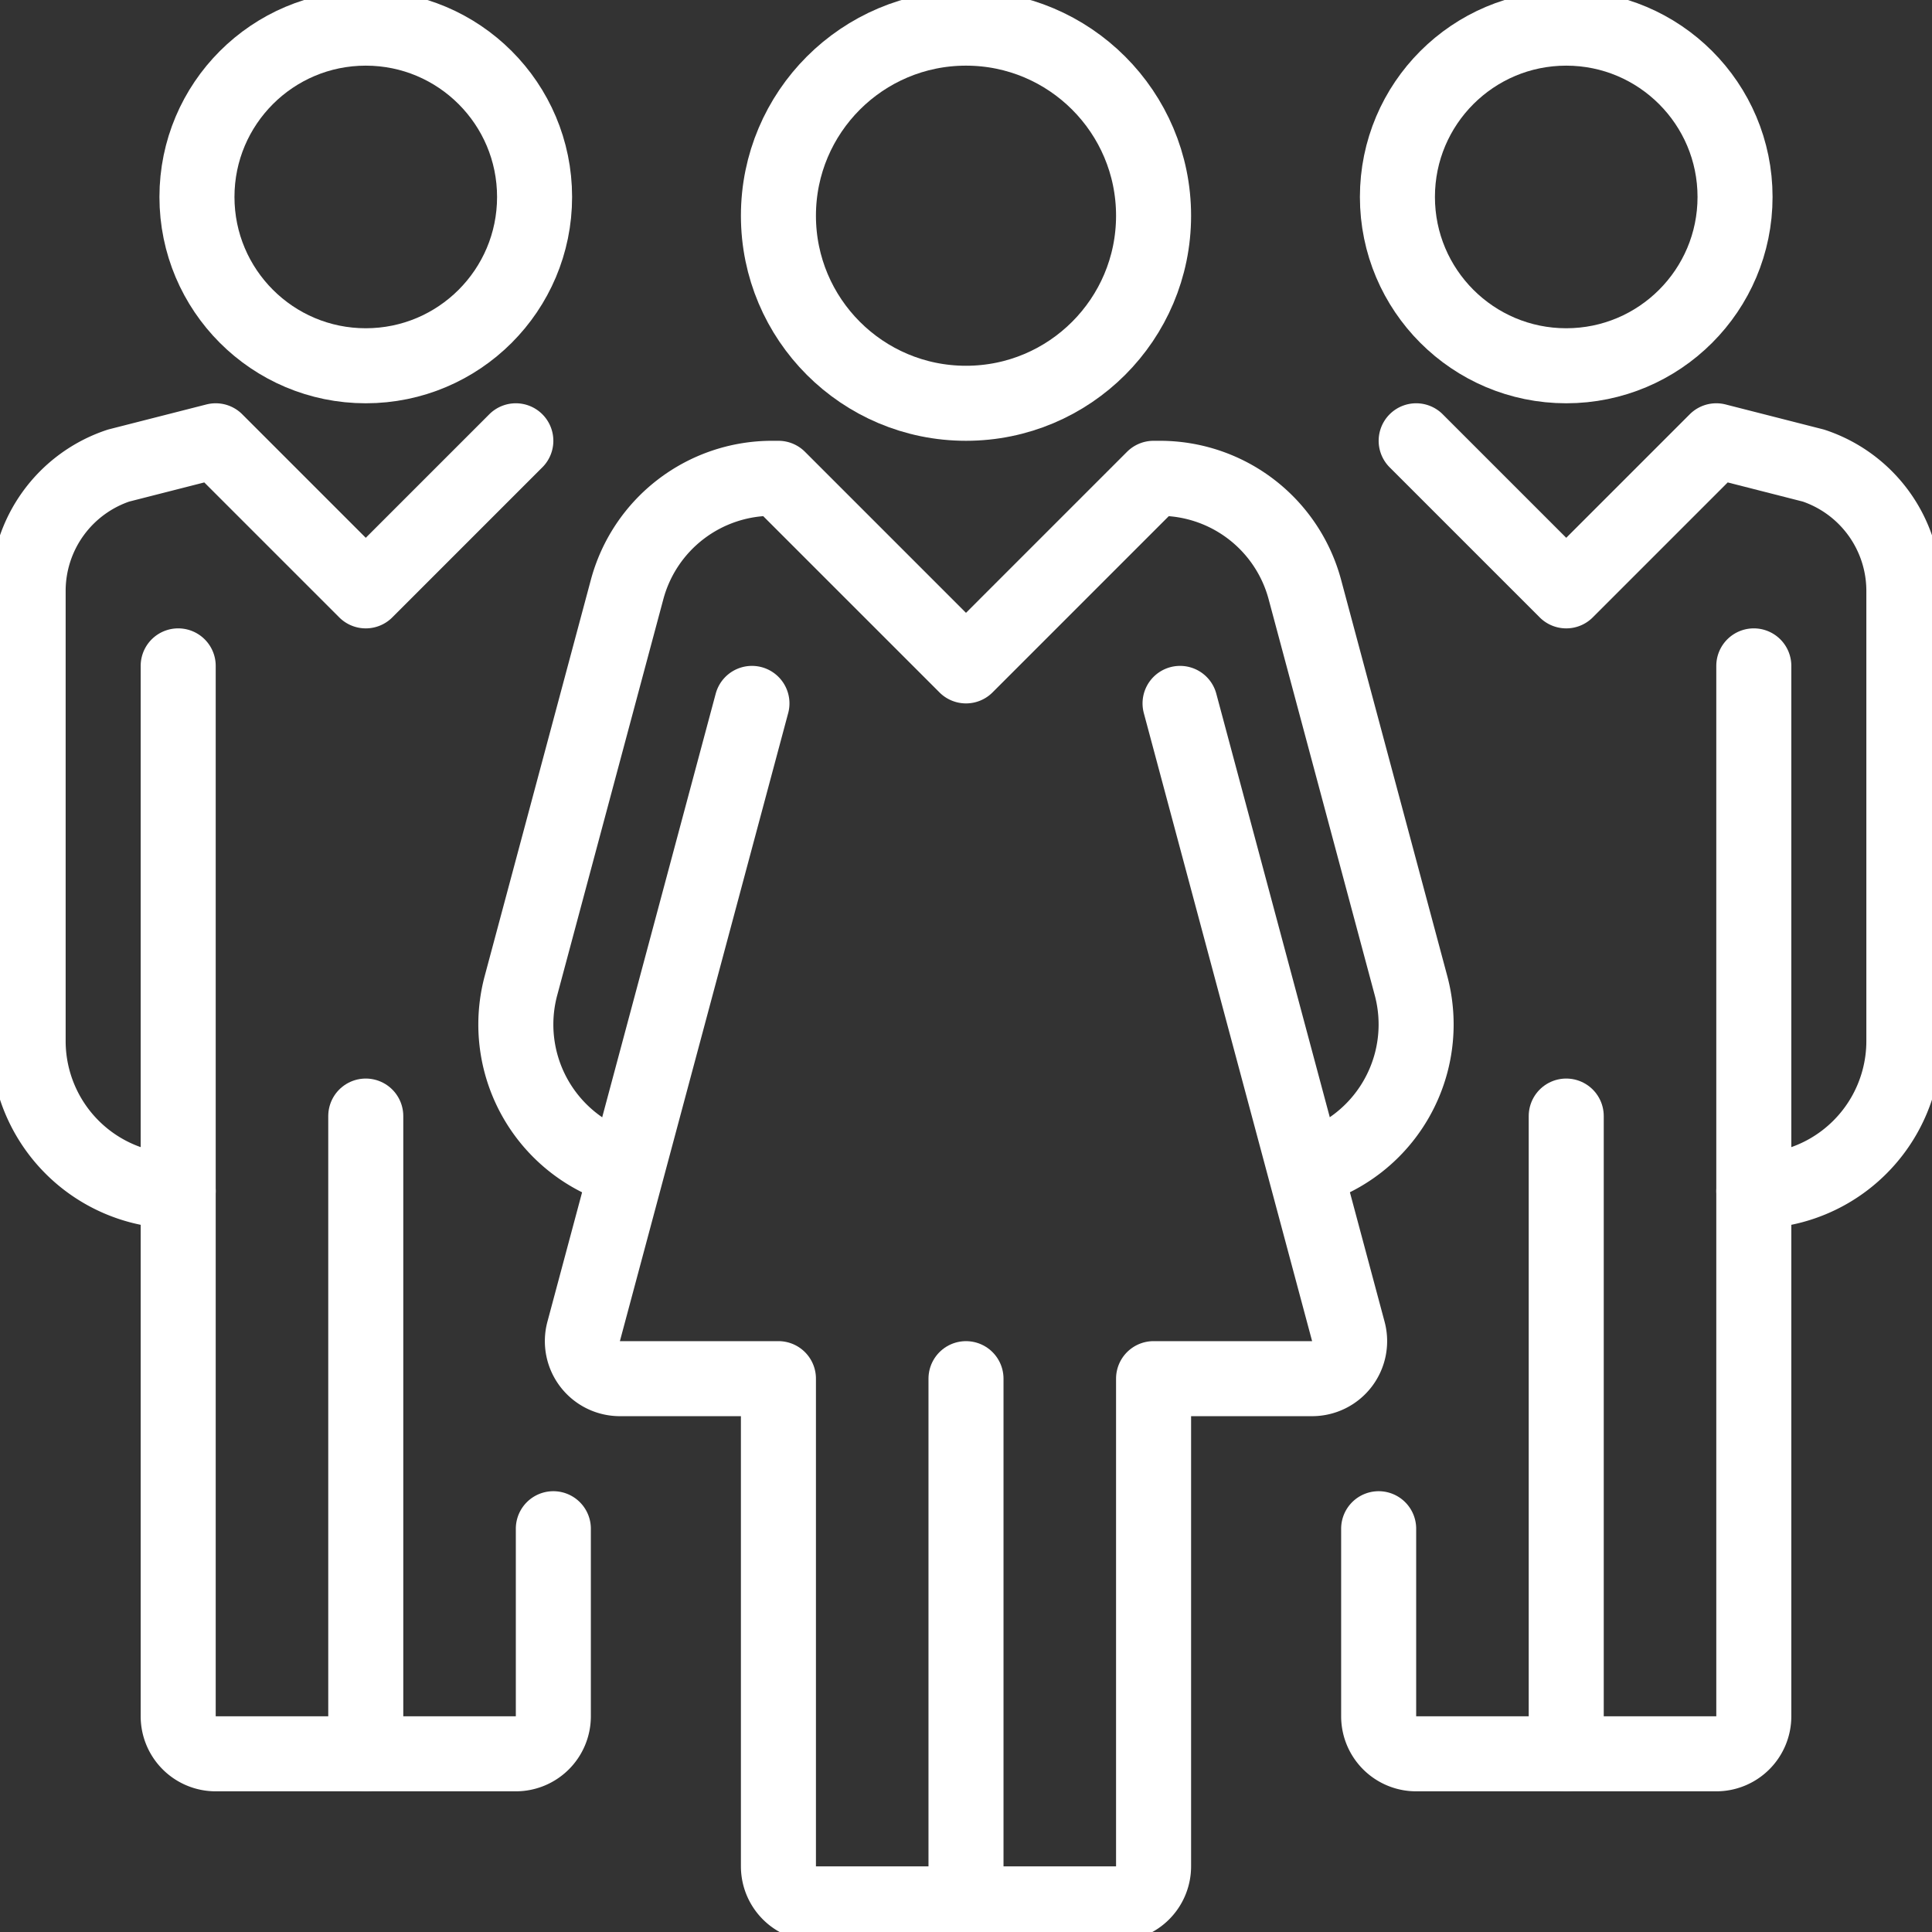
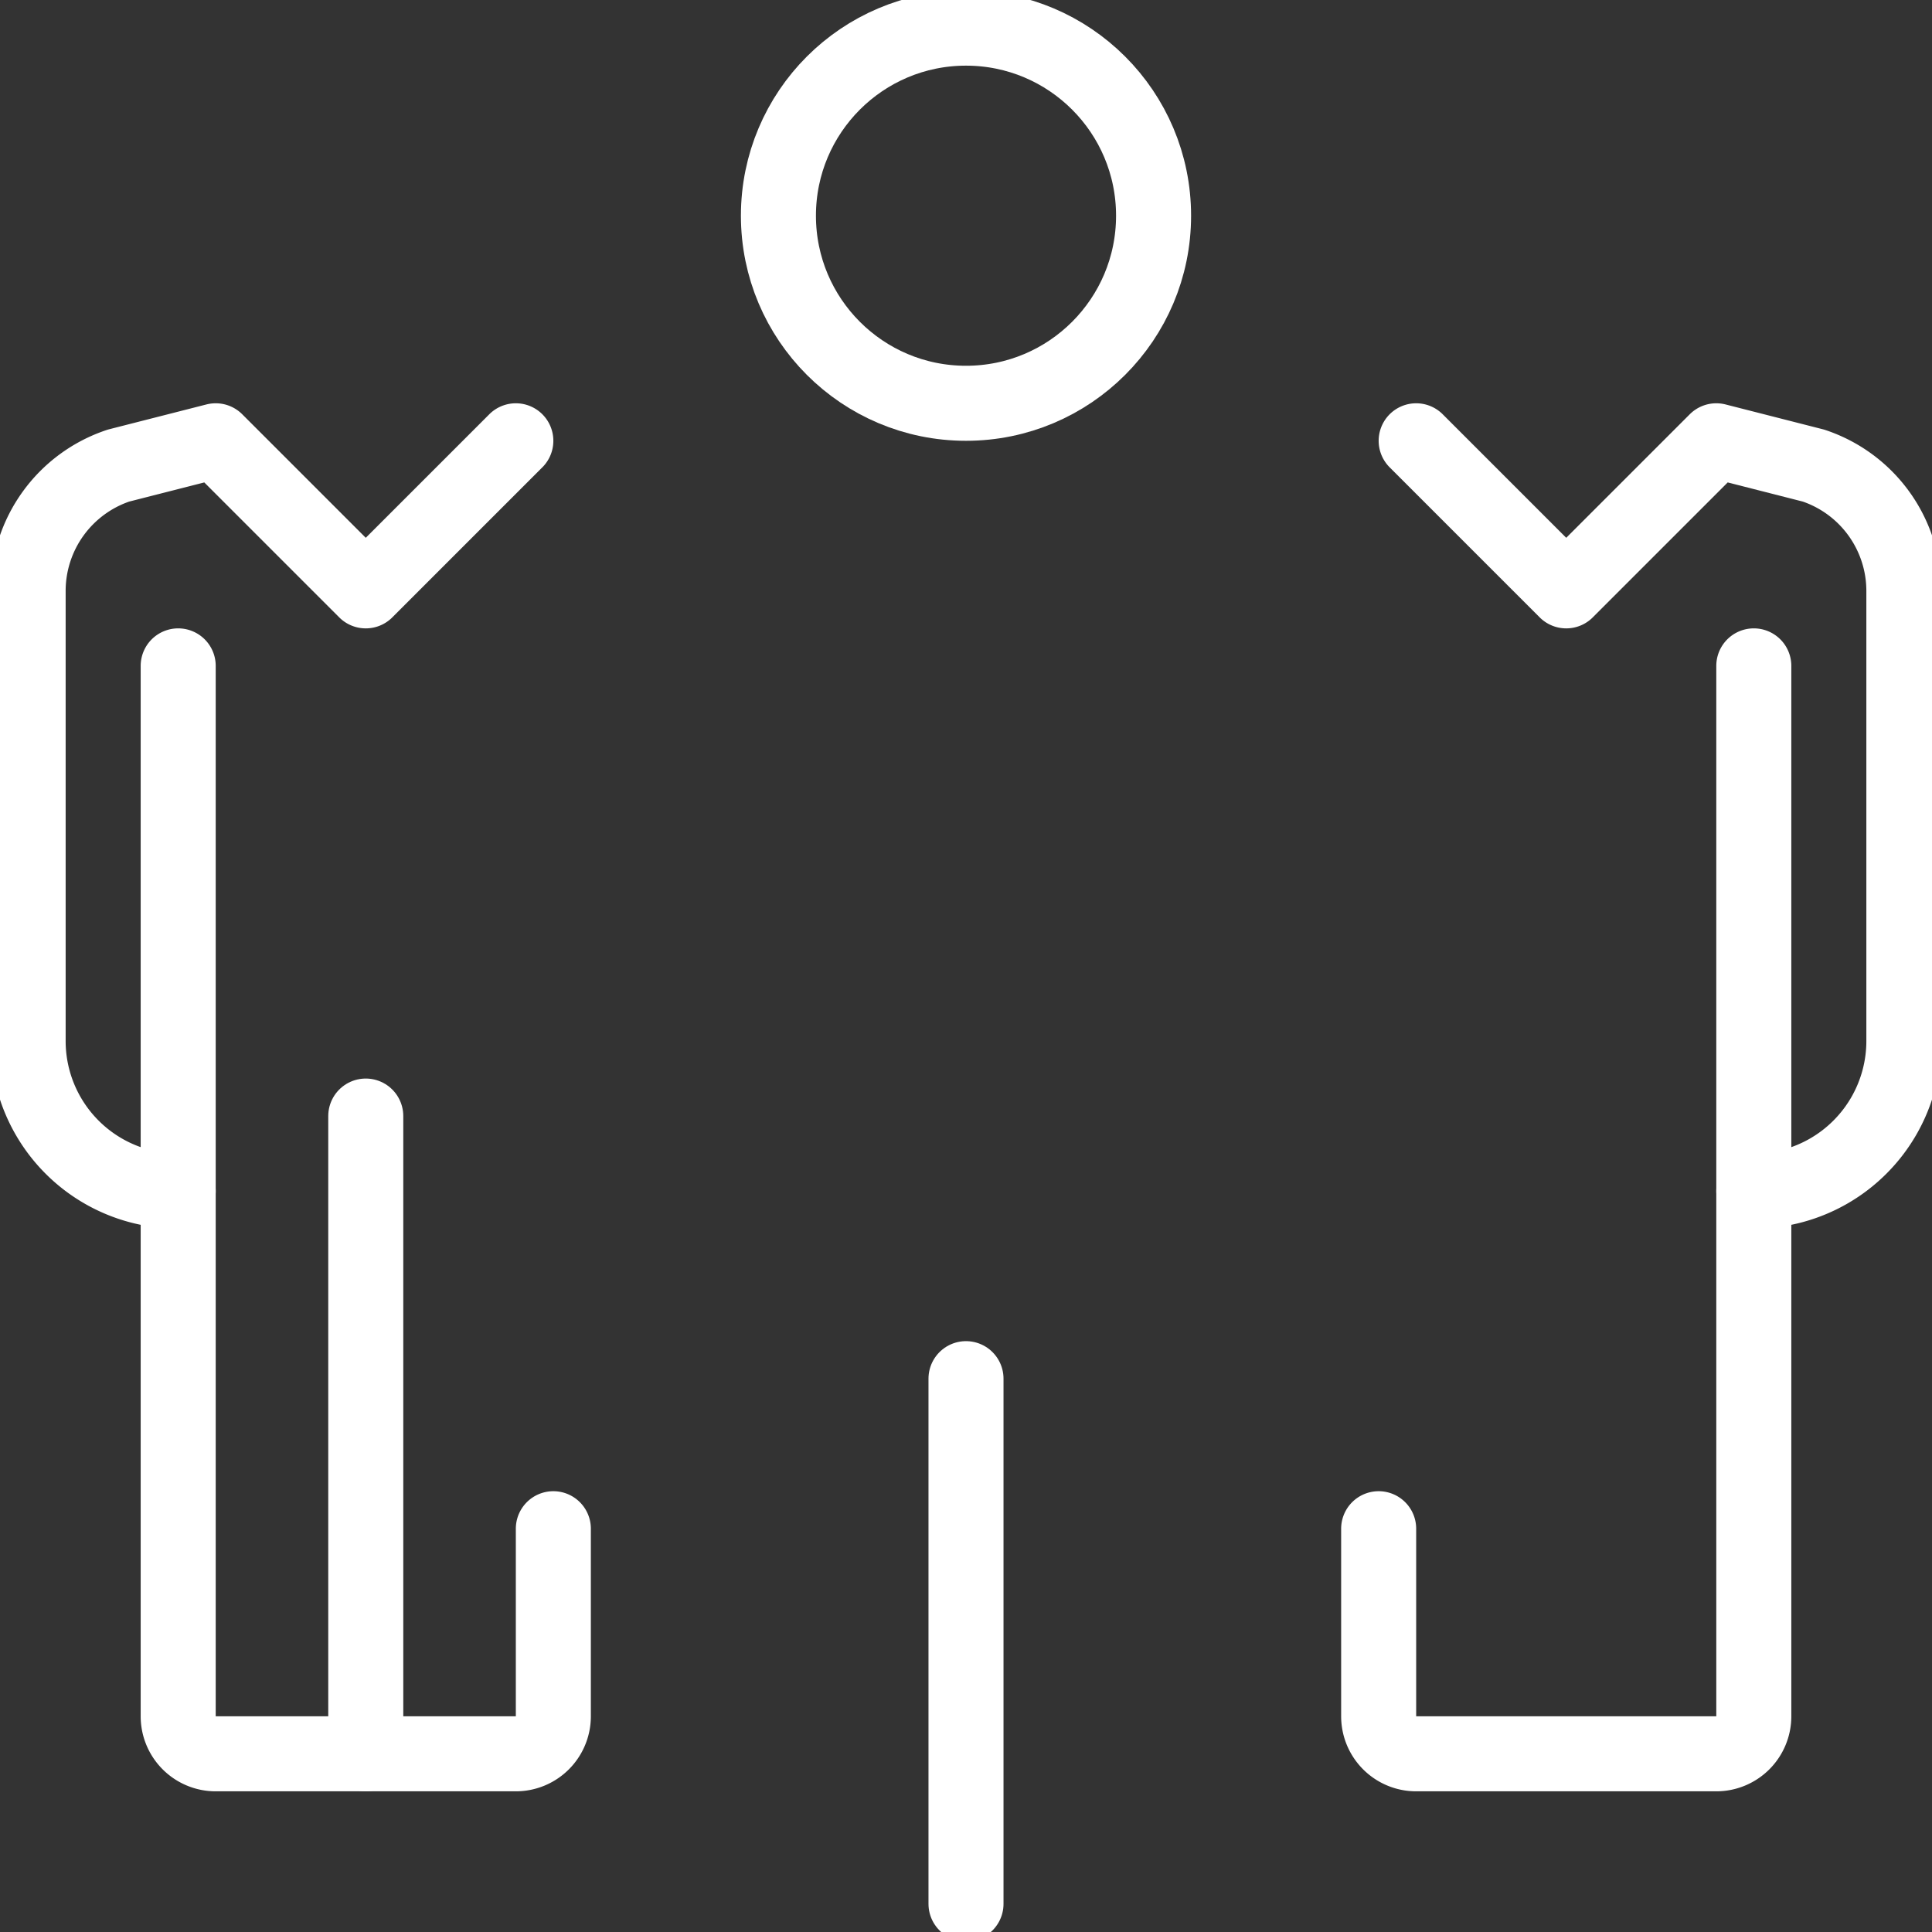
<svg xmlns="http://www.w3.org/2000/svg" width="51.5" height="51.5" viewBox="0 0 51.5 51.5">
  <rect x="0" y="0" width="51.5" height="51.5" fill="#333333" stroke="none" />
  <defs>
    <clipPath id="clip-path">
      <rect id="Rectangle_38" data-name="Rectangle 38" width="51.5" height="51.5" fill="none" stroke="#fff" stroke-width="2" />
    </clipPath>
  </defs>
  <g id="Group_6" data-name="Group 6" clip-path="url(#clip-path)">
    <circle id="Ellipse_1" data-name="Ellipse 1" cx="5" cy="5" r="5" transform="translate(20.75 0.75)" fill="none" stroke="#fff" stroke-linecap="round" stroke-linejoin="round" stroke-width="2" />
    <line id="Line_1" data-name="Line 1" y2="14" transform="translate(25.75 36.75)" fill="none" stroke="#fff" stroke-linecap="round" stroke-linejoin="round" stroke-width="2" />
-     <path id="Path_9" data-name="Path 9" d="M34.784,31.172a4,4,0,0,0,2.828-4.9L34.783,15.715A4,4,0,0,0,30.92,12.75h-.17l-5,5-5-5h-.17a4,4,0,0,0-3.864,2.965L13.887,26.273a4,4,0,0,0,2.828,4.9" fill="none" stroke="#fff" stroke-linejoin="round" stroke-width="2" />
-     <path id="Path_10" data-name="Path 10" d="M20.044,18.75,15.558,35.491a1,1,0,0,0,.966,1.259H20.75v13a1,1,0,0,0,1,1h8a1,1,0,0,0,1-1v-13h4.226a1,1,0,0,0,.966-1.259L31.456,18.75" fill="none" stroke="#fff" stroke-linecap="round" stroke-linejoin="round" stroke-width="2" />
    <path id="Path_11" data-name="Path 11" d="M46.75,31.75a4,4,0,0,0,4-4v-12a3.521,3.521,0,0,0-2.409-3.339L45.75,11.75l-4,4-4-4" fill="none" stroke="#fff" stroke-linecap="round" stroke-linejoin="round" stroke-width="2" />
-     <circle id="Ellipse_2" data-name="Ellipse 2" cx="4.5" cy="4.5" r="4.5" transform="translate(37.25 0.75)" fill="none" stroke="#fff" stroke-linejoin="round" stroke-width="2" />
    <path id="Path_12" data-name="Path 12" d="M46.75,17.75v28a1,1,0,0,1-1,1h-8a1,1,0,0,1-1-1v-5" fill="none" stroke="#fff" stroke-linecap="round" stroke-linejoin="round" stroke-width="2" />
-     <line id="Line_2" data-name="Line 2" y2="17" transform="translate(41.75 29.75)" fill="none" stroke="#fff" stroke-linecap="round" stroke-linejoin="round" stroke-width="2" />
    <path id="Path_13" data-name="Path 13" d="M13.75,11.75l-4,4-4-4-2.591.661A3.521,3.521,0,0,0,.75,15.75v12a4,4,0,0,0,4,4" fill="none" stroke="#fff" stroke-linecap="round" stroke-linejoin="round" stroke-width="2" />
-     <circle id="Ellipse_3" data-name="Ellipse 3" cx="4.5" cy="4.5" r="4.5" transform="translate(5.25 0.75)" fill="none" stroke="#fff" stroke-linejoin="round" stroke-width="2" />
    <path id="Path_14" data-name="Path 14" d="M14.75,40.75v5a1,1,0,0,1-1,1h-8a1,1,0,0,1-1-1v-28" fill="none" stroke="#fff" stroke-linecap="round" stroke-linejoin="round" stroke-width="2" />
    <line id="Line_3" data-name="Line 3" y2="17" transform="translate(9.75 29.75)" fill="none" stroke="#fff" stroke-linecap="round" stroke-linejoin="round" stroke-width="2" />
  </g>
</svg>